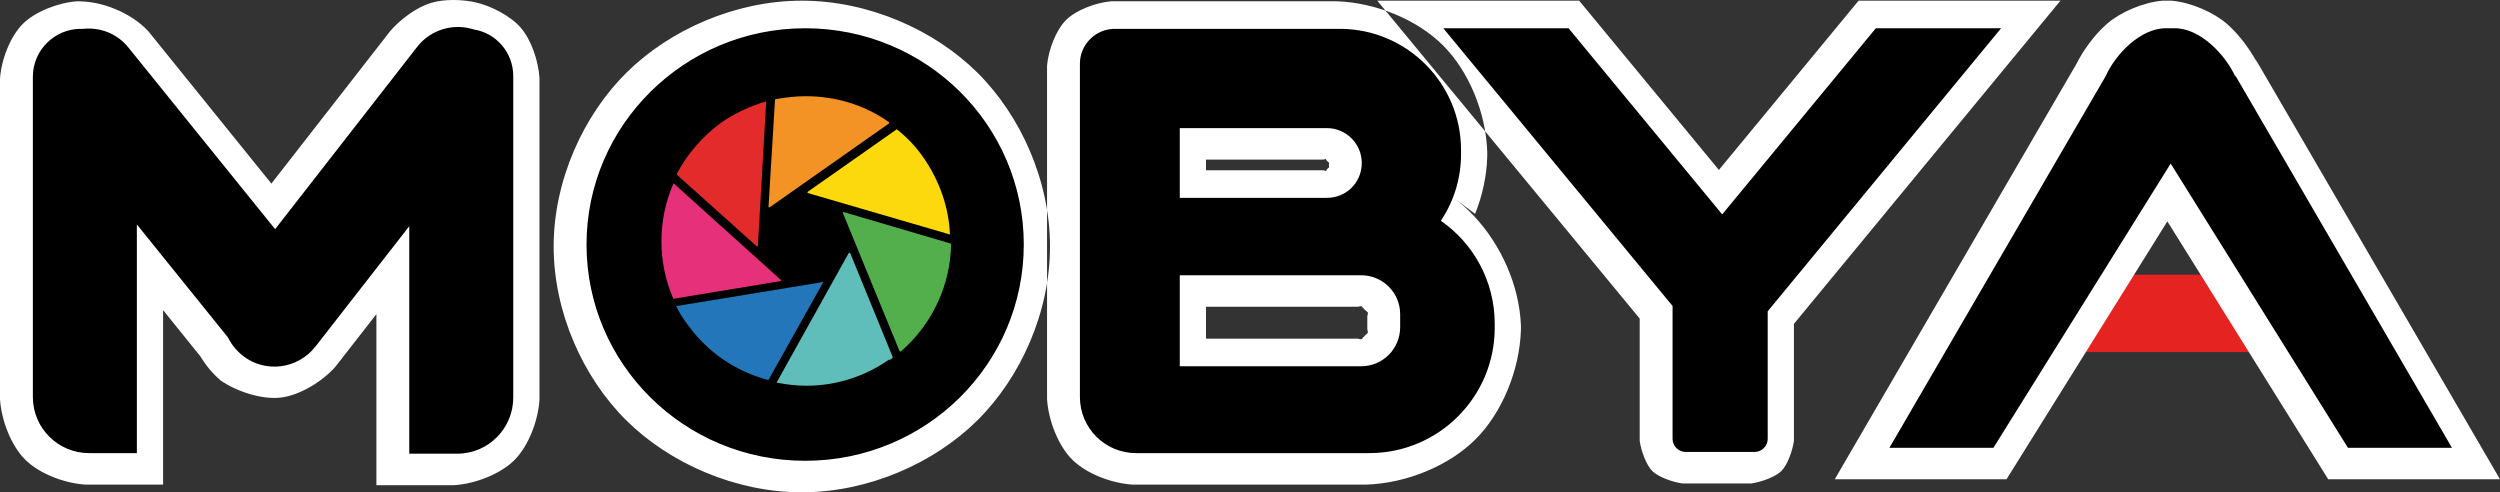
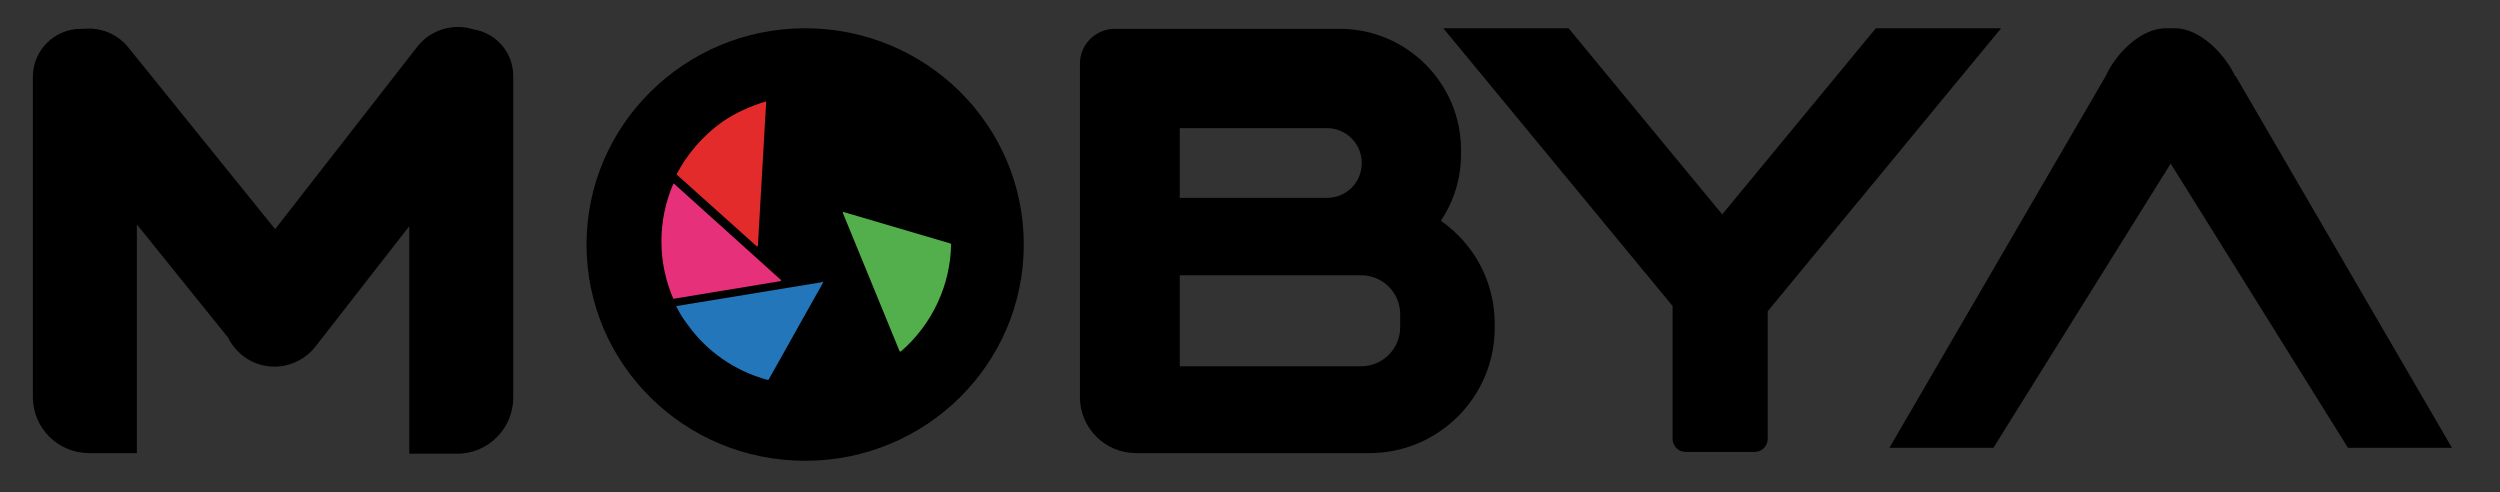
<svg xmlns="http://www.w3.org/2000/svg" viewBox="0.052 1.539 423.094 83.315" width="423.094px" height="83.315px">
  <rect x="0.052" y="1.539" width="423.094" height="83.315" fill="#333333" stroke="none" />
  <g id="group-1" transform="matrix(1, 0, 0, 1, -62.134, -126.682)">
-     <polygon points="454.948 187.803 414.648 187.803 422.748 174.703 454.948 174.703 454.948 187.803" fill="#e52421" fill-rule="evenodd" style="stroke-width: 1;" />
-     <path d="M 410.89 128.336 L 376.73 128.336 L 375.23 130.153 C 375.23 130.153 363.911 143.864 353.086 156.98 C 342.261 143.864 330.942 130.153 330.942 130.153 L 329.442 128.336 L 295.275 128.336 L 339.686 182.133 L 339.686 202.836 C 339.91 204.471 340.78 206.901 341.8 207.922 C 342.821 208.942 345.251 209.812 346.886 210.036 L 358.586 210.036 C 360.221 209.812 362.651 208.942 363.672 207.922 C 364.692 206.901 365.562 204.471 365.786 202.836 L 365.786 183.032 L 410.89 128.336 Z M 150.357 132.957 C 148.622 130.933 145.334 129.206 142.566 128.597 L 142.898 128.67 C 140.48 128.097 137.369 128.032 135.121 128.714 C 132.75 129.434 129.973 131.43 128.218 133.494 L 108.115 159.292 L 87.275 133.494 C 84.302 130.308 79.215 128.312 75.172 128.463 L 75.883 128.436 L 75.286 128.436 C 72.071 128.651 68.171 130.161 66.066 132.248 C 63.963 134.332 62.412 138.247 62.186 141.536 L 62.186 195.736 C 62.408 199.417 64.107 203.682 66.463 206.022 C 68.822 208.364 73.075 210.023 76.686 210.236 L 89.786 210.236 L 89.786 180.703 L 96.078 188.507 C 96.968 189.97 98.051 191.333 99.52 192.606 C 102.369 194.57 106.638 195.883 109.749 195.498 C 112.857 195.114 116.618 192.895 118.91 190.334 L 125.886 181.385 L 125.886 210.336 L 138.986 210.336 C 142.667 210.114 146.932 208.415 149.272 206.059 C 151.614 203.7 153.273 199.447 153.486 195.836 L 153.486 141.436 C 153.309 138.513 152.085 134.973 150.357 132.957 Z M 311.827 164.412 C 313.047 161.392 313.805 158.009 313.886 154.636 L 313.886 153.936 C 313.667 147.262 310.75 140.254 306.409 135.913 C 302.068 131.572 295.06 128.655 288.386 128.436 L 250.286 128.436 C 247.678 128.648 244.33 129.903 242.621 131.592 C 240.916 133.277 239.613 136.646 239.386 139.336 L 239.386 195.736 C 239.608 199.417 241.307 203.682 243.663 206.022 C 246.022 208.364 250.275 210.023 253.886 210.236 L 293.386 210.236 C 300.258 210.017 307.442 207.026 311.909 202.559 C 316.376 198.092 319.367 190.908 319.586 184.036 L 319.586 183.336 C 319.325 176.49 316.188 169.624 311.664 164.806 C 311.702 164.716 311.739 164.626 311.777 164.535 L 311.649 164.79 C 310.609 163.684 309.496 162.687 308.328 161.822 L 311.827 164.412 Z M 266.286 155.236 L 286.186 155.236 C 286.778 155.024 286.38 155.069 286.821 155.505 C 287.266 155.945 287.086 155.526 287.086 156.136 C 287.086 156.778 287.261 156.365 286.838 156.788 C 286.415 157.211 286.828 157.248 286.186 157.036 L 266.286 157.036 L 266.286 155.236 Z M 293.586 183.936 C 293.797 184.73 293.677 184.505 293.12 185.069 C 292.558 185.636 292.801 185.76 291.986 185.536 L 266.286 185.536 L 266.286 180.136 L 291.986 180.136 C 292.78 179.925 292.555 180.045 293.119 180.603 C 293.686 181.164 293.81 180.921 293.586 181.736 L 293.586 183.936 Z M 443.826 138.094 L 444.433 139.357 C 443.392 137.191 441.365 134.283 439.143 132.324 C 436.913 130.357 433.065 128.632 429.686 128.336 L 428.186 128.336 C 424.827 128.621 420.985 130.312 418.743 132.273 C 416.514 134.224 414.688 136.864 413.591 139.047 L 372.692 209.336 L 401.76 209.336 L 428.986 165.684 L 456.212 209.336 L 485.28 209.336 L 443.826 138.094 Z M 227.592 140.509 C 220.273 133.258 209.149 128.336 197.886 128.336 C 186.673 128.336 175.551 133.257 168.22 140.506 C 160.886 147.758 155.886 158.803 155.886 169.936 C 155.886 181.063 160.856 192.108 168.18 199.363 C 175.499 206.614 186.623 211.536 197.886 211.536 C 209.149 211.536 220.273 206.614 227.592 199.363 C 234.916 192.108 239.886 181.063 239.886 169.936 C 239.886 158.809 234.916 147.764 227.592 140.509 Z" fill-rule="evenodd" style="stroke-width: 1; fill: rgb(255, 255, 255);" />
    <path d="M 379.648 133.003 C 379.648 133.003 365.448 150.203 353.648 164.503 C 341.848 150.203 327.648 133.003 327.648 133.003 L 306.448 133.003 L 345.248 180.003 L 345.248 202.503 C 345.248 203.703 346.248 204.703 347.448 204.703 L 359.148 204.703 C 360.348 204.703 361.348 203.703 361.348 202.503 L 361.348 180.903 L 400.848 133.003 L 379.648 133.003 Z M 142.348 133.203 C 138.948 132.103 135.048 133.203 132.748 136.203 L 108.748 167.003 L 83.948 136.303 C 82.048 133.903 79.148 132.803 76.248 133.103 L 75.848 133.103 C 71.448 133.103 67.748 136.703 67.748 141.203 L 67.748 195.403 C 67.748 200.703 72.048 204.903 77.248 204.903 L 85.348 204.903 L 85.348 166.203 L 100.748 185.303 C 101.348 186.503 102.148 187.503 103.248 188.403 C 107.048 191.403 112.548 190.703 115.548 186.903 L 131.448 166.503 L 131.448 205.003 L 139.548 205.003 C 144.848 205.003 149.048 200.703 149.048 195.503 L 149.048 141.103 C 149.048 137.103 146.148 133.803 142.348 133.203 L 142.348 133.203 Z M 306.148 165.403 C 308.248 162.203 309.448 158.403 309.448 154.303 L 309.448 153.603 C 309.448 142.303 300.248 133.103 288.948 133.103 L 250.848 133.103 C 247.648 133.103 244.948 135.703 244.948 139.003 L 244.948 195.403 C 244.948 200.703 249.248 204.903 254.448 204.903 L 293.948 204.903 C 305.648 204.903 315.148 195.403 315.148 183.703 L 315.148 183.003 C 315.148 175.803 311.548 169.403 306.048 165.603 L 306.148 165.403 Z M 261.848 149.903 L 286.748 149.903 C 289.948 149.903 292.648 152.503 292.648 155.803 C 292.648 159.103 290.048 161.703 286.748 161.703 L 261.848 161.703 L 261.848 150.003 L 261.848 149.903 Z M 299.148 183.603 C 299.148 187.203 296.248 190.203 292.548 190.203 L 261.848 190.203 L 261.848 174.803 L 292.548 174.803 C 296.148 174.803 299.148 177.703 299.148 181.403 L 299.148 183.603 Z M 440.448 141.103 C 438.848 137.603 434.648 133.003 430.248 133.003 L 428.748 133.003 C 424.348 133.003 420.148 137.503 418.548 141.103 L 381.948 204.003 L 399.548 204.003 L 429.548 155.903 L 459.548 204.003 L 477.148 204.003 L 440.548 141.103 L 440.448 141.103 Z M 198.448 133.003 C 178.048 133.003 161.448 149.403 161.448 169.603 C 161.448 189.803 177.948 206.203 198.448 206.203 C 218.948 206.203 235.448 189.803 235.448 169.603 C 235.448 149.403 218.948 133.003 198.448 133.003 L 198.448 133.003 Z" fill-rule="evenodd" style="stroke-width: 1;" />
    <g id="group-2" transform="matrix(1, 0, 0, 1, 50.748, 116.403)">
      <g>
-         <path d="M172.2,51.5s0,0,0-.1c-.2-4.6-1.8-9-4.4-12.8-1.3-1.9-2.8-3.5-4.6-4.9,0,0,0,0,0,0s0,0,0,0l-15.1,10.6s0,0,0,.1c0,0,0,.1.1.1l24,7s0,0,.1,0Z" fill="#fbd90c" />
-         <path d="M161.9,72.8c.2-.1.3-.2.6-.4,0,0,0-.1,0-.2l-7.2-17.6c0,0,0,0-.1,0h0c0,0-.1,0-.1,0l-12.2,21.9s0,0,0,.1c0,0,0,0,.1,0,1.6.3,3.2.5,4.9.5h0c5.1,0,10-1.6,14.1-4.5Z" fill="#60beba" />
        <path d="M172.3,53.1c0,0,0-.1-.1-.1l-18-5.3s0,0,0,0c0,0,0,0-.1,0,0,0,0,.1,0,.2l9.6,23.4s0,0,.1,0c0,0,0,0,.1,0,5.3-4.6,8.4-11.2,8.5-18.2h0Z" fill="#53af4b" />
        <path d="M150.4,59.6l-24.4,4s0,0-.1,0c0,0,0,0,0,.1.5,1,1.1,2,1.8,2.9,3.3,4.7,8.1,8,13.6,9.5,0,0,.1,0,.2,0l9.2-16.4s0-.1,0-.2c0,0,0,0-.1,0s0,0,0,0Z" fill="#2376b9" />
        <path d="M125.3,62.4l18.2-3c0,0,.1,0,.1-.1,0,0,0-.1,0-.1l-18.1-16.3s0,0,0,0,0,0,0,0c0,0,0,0-.1,0-2.7,6.2-2.7,13.3,0,19.5,0,0,0,0,.2,0Z" fill="#e6307a" />
        <path d="M141,29c-2.6.8-5.1,1.9-7.4,3.5-3.2,2.3-5.8,5.3-7.6,8.7,0,0,0,.1,0,.2l13.5,12.1s.1,0,.2,0c0,0,0,0,0-.1l1.4-24.3s0,0,0-.1c0,0,0,0,0,0s0,0,0,0Z" fill="#e42b2c" />
-         <path d="M142.7,28.6c0,0-.1,0-.1.1l-1.1,18.1c0,0,0,.1,0,.1,0,0,.1,0,.2,0l20.2-14.2s0,0,0-.1c0,0,0,0,0-.1-4.1-2.9-9-4.4-14.1-4.4h0c-1.7,0-3.4.2-5.1.5Z" fill="#f39225" />
      </g>
    </g>
  </g>
</svg>